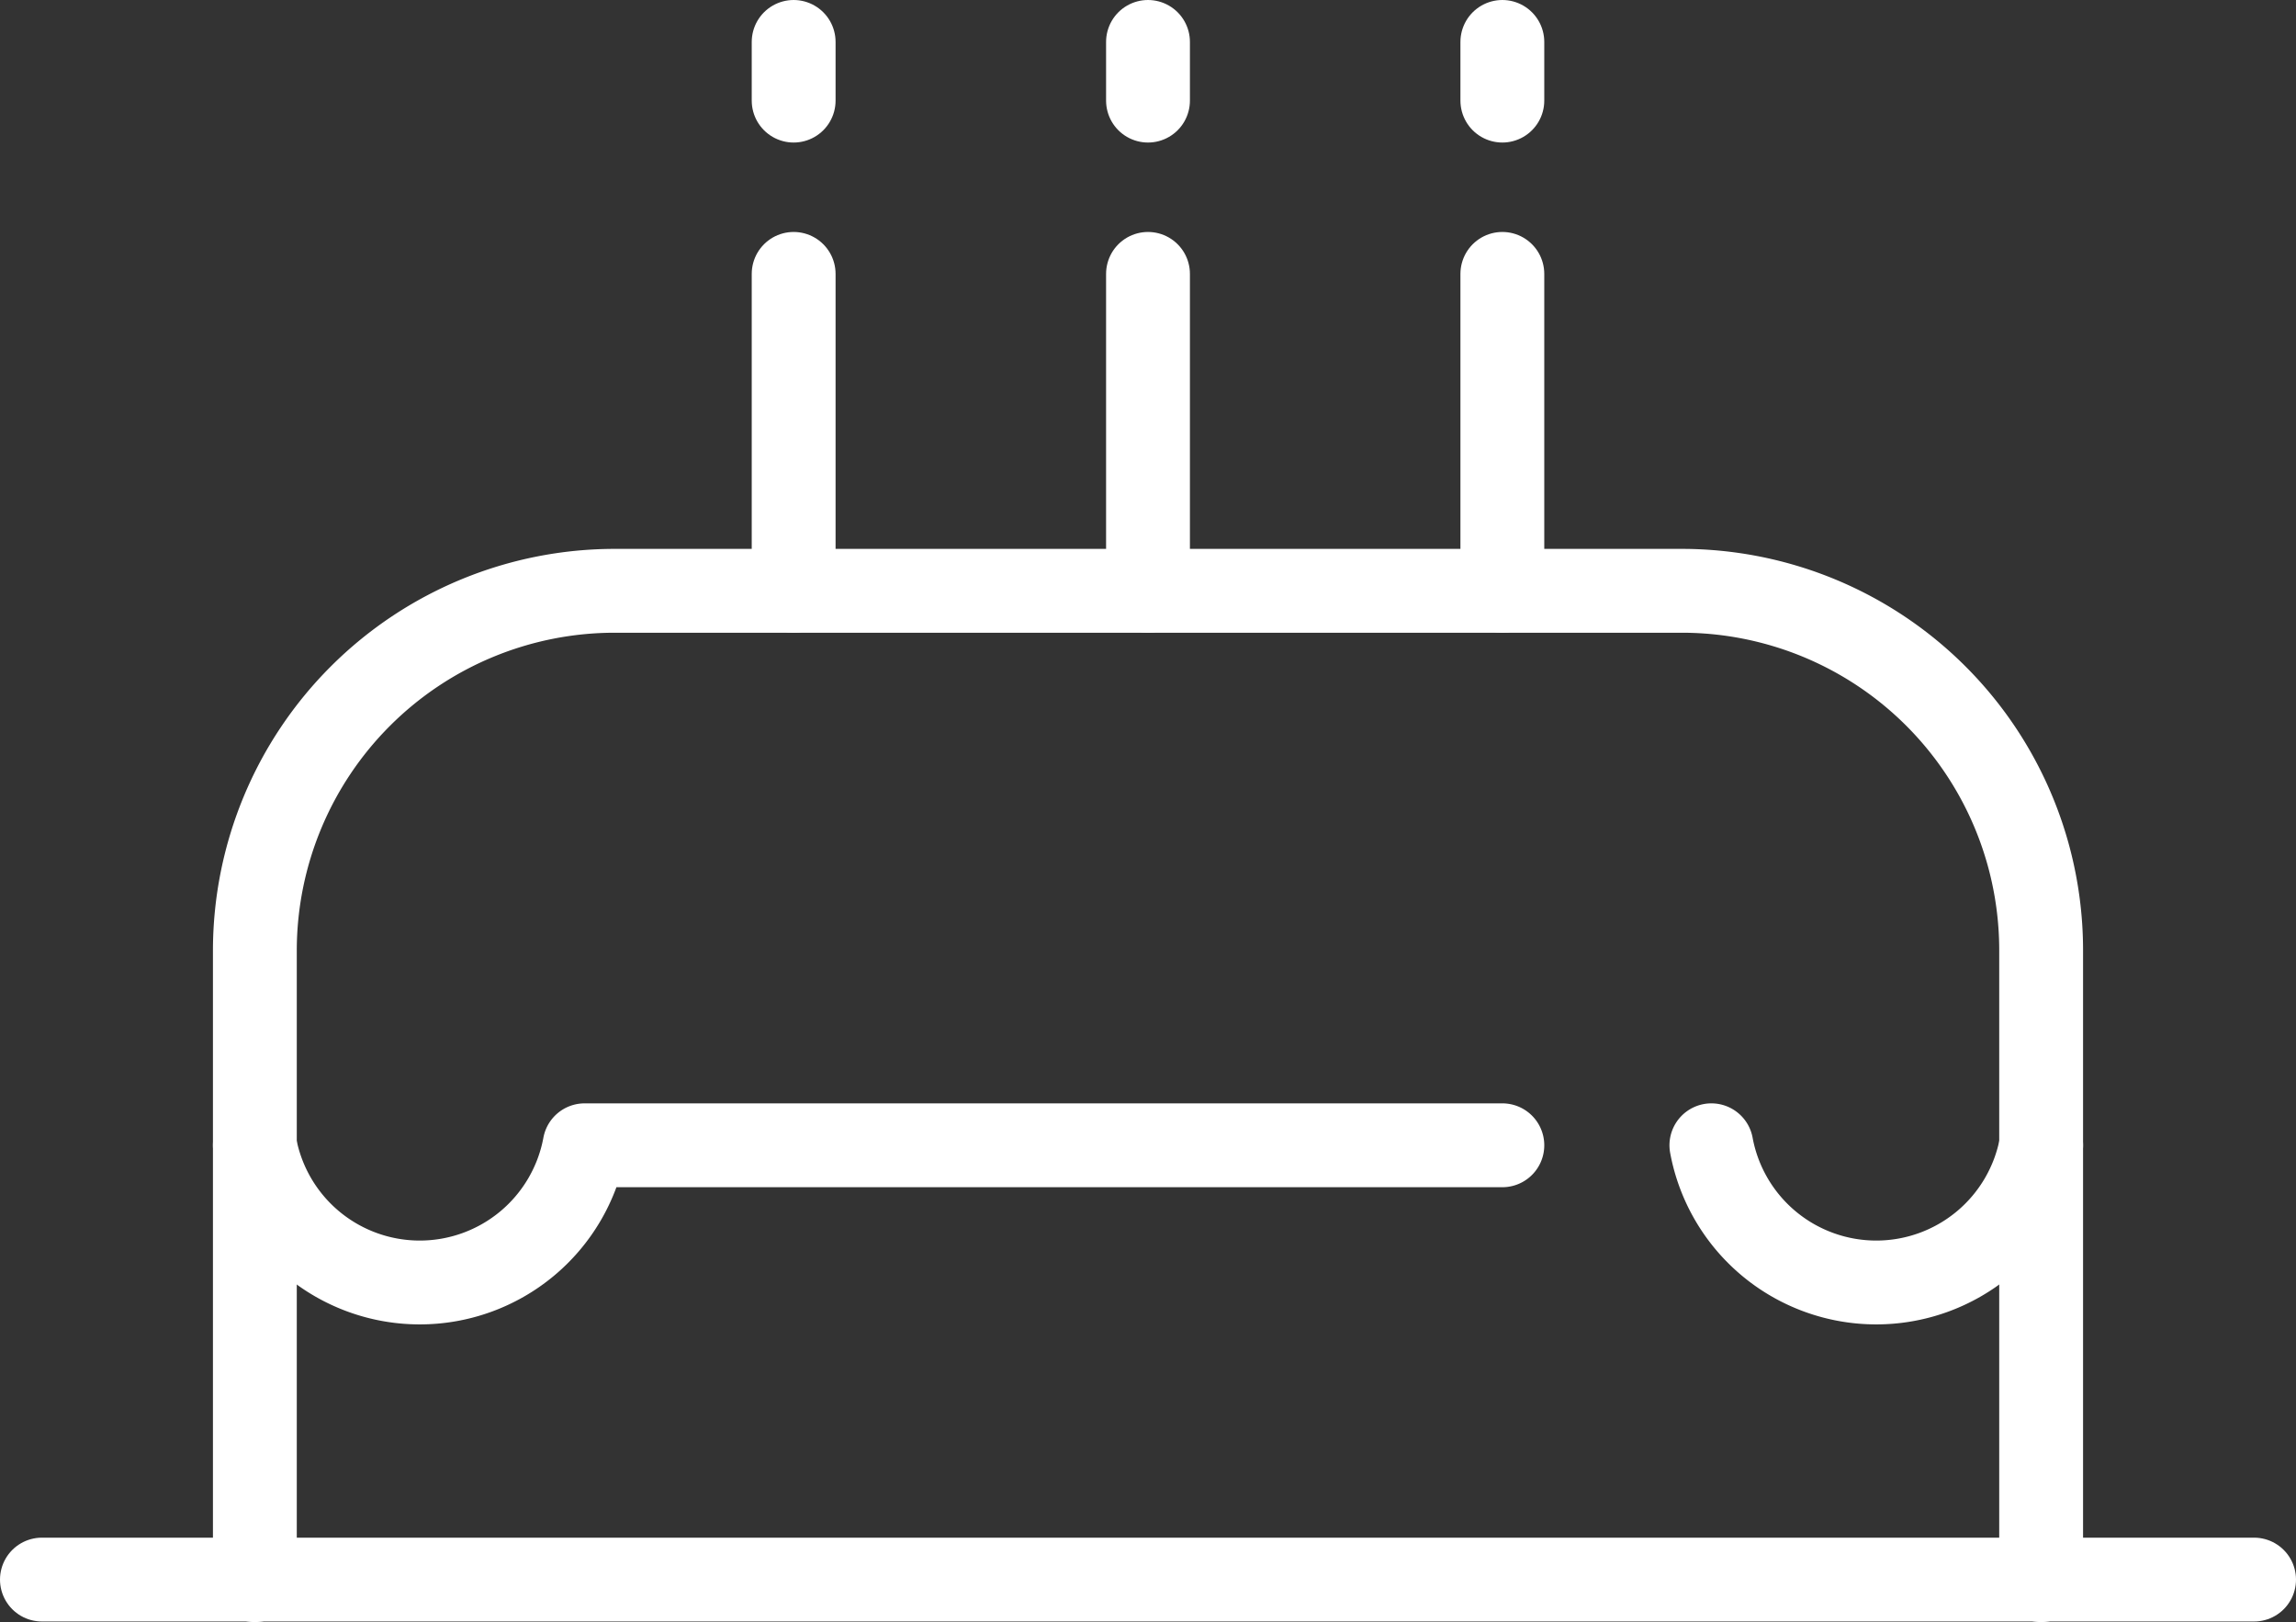
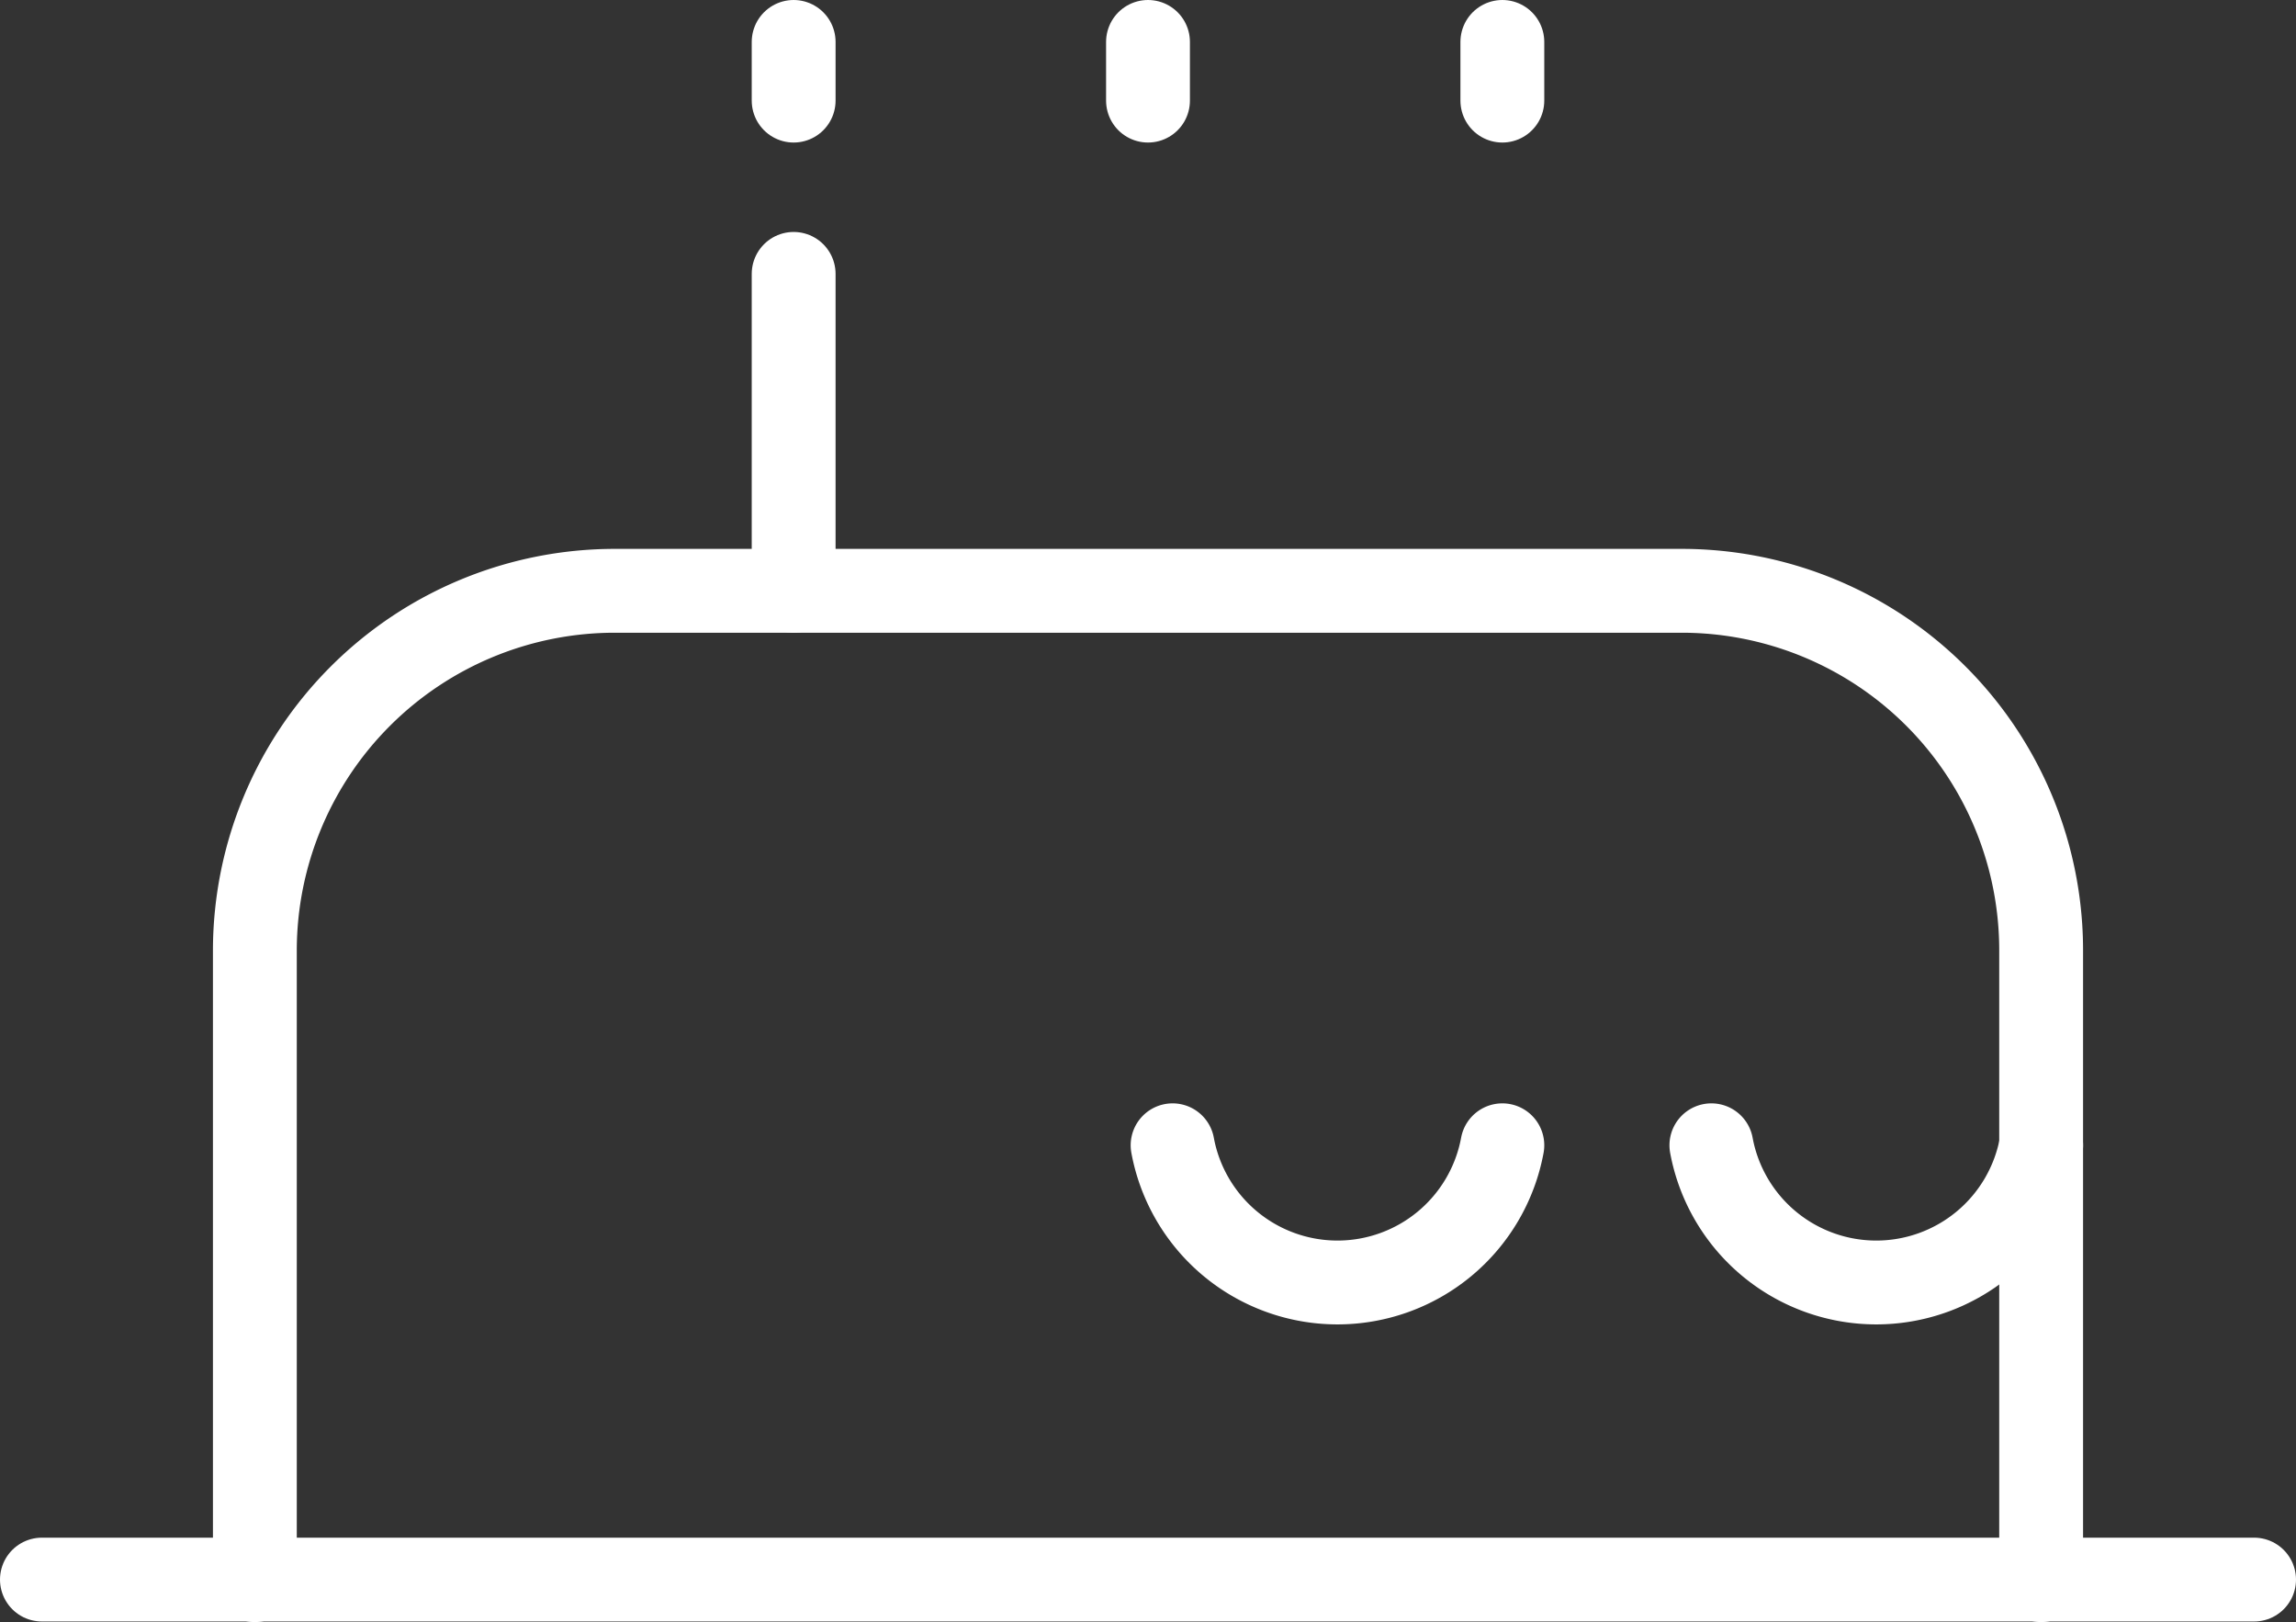
<svg xmlns="http://www.w3.org/2000/svg" viewBox="0 0 41.08 29.02">
  <rect x="0" y="0" width="41.08" height="29.02" fill="#333333" stroke="none" />
  <defs>
    <style>.cls-1{fill:none;stroke:#fff;stroke-linecap:round;stroke-linejoin:round;stroke-width:1.5px;}</style>
  </defs>
  <g id="图层_2" data-name="图层 2">
    <g id="图层_1-2" data-name="图层 1">
      <path class="cls-1" d="M4.56,28.27V17A6.44,6.44,0,0,1,11,10.57H30.09A6.43,6.43,0,0,1,36.52,17V28.27" />
      <line class="cls-1" x1="40.33" y1="28.26" x2="0.75" y2="28.26" />
-       <path class="cls-1" d="M26.88,20.49H10.46a3,3,0,0,1-5.9,0" />
+       <path class="cls-1" d="M26.88,20.49a3,3,0,0,1-5.9,0" />
      <path class="cls-1" d="M36.52,20.49a3,3,0,0,1-5.9,0" />
      <line class="cls-1" x1="14.2" y1="4.9" x2="14.2" y2="10.57" />
-       <line class="cls-1" x1="20.54" y1="4.9" x2="20.54" y2="10.57" />
-       <line class="cls-1" x1="26.88" y1="4.9" x2="26.88" y2="10.57" />
      <line class="cls-1" x1="14.2" y1="0.75" x2="14.2" y2="1.8" />
      <line class="cls-1" x1="20.54" y1="0.75" x2="20.54" y2="1.8" />
      <line class="cls-1" x1="26.88" y1="0.75" x2="26.88" y2="1.8" />
    </g>
  </g>
</svg>